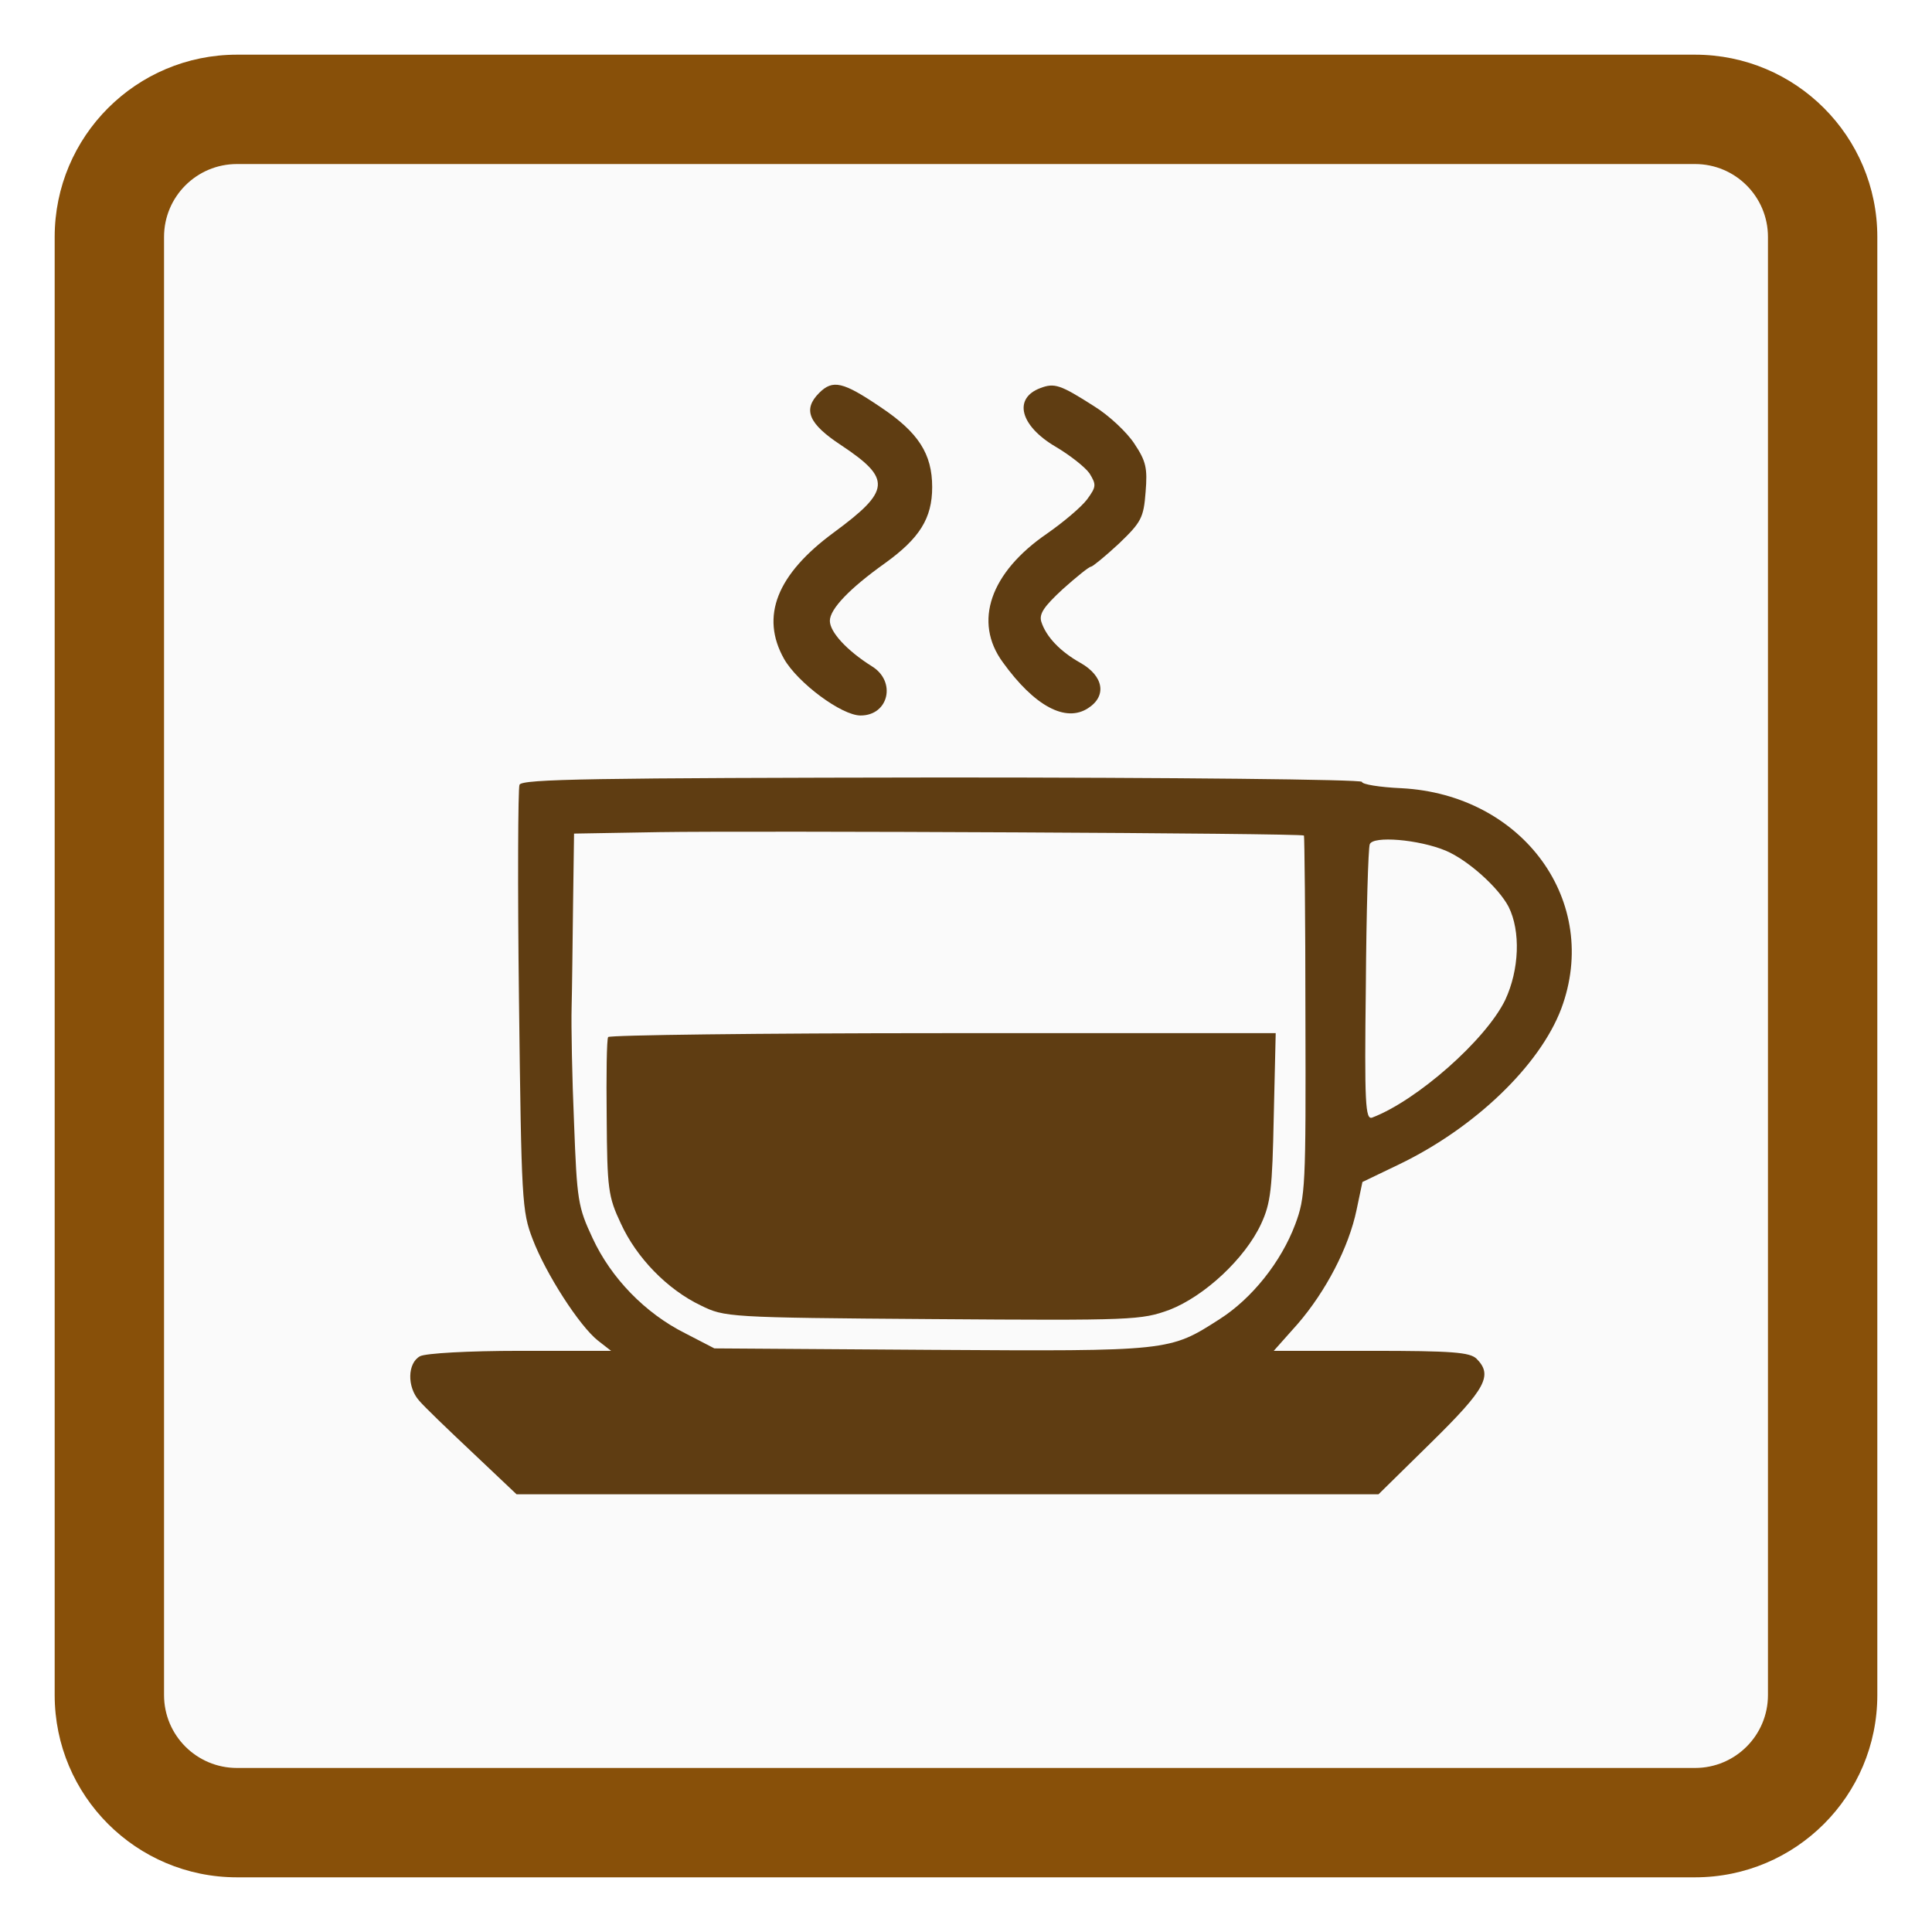
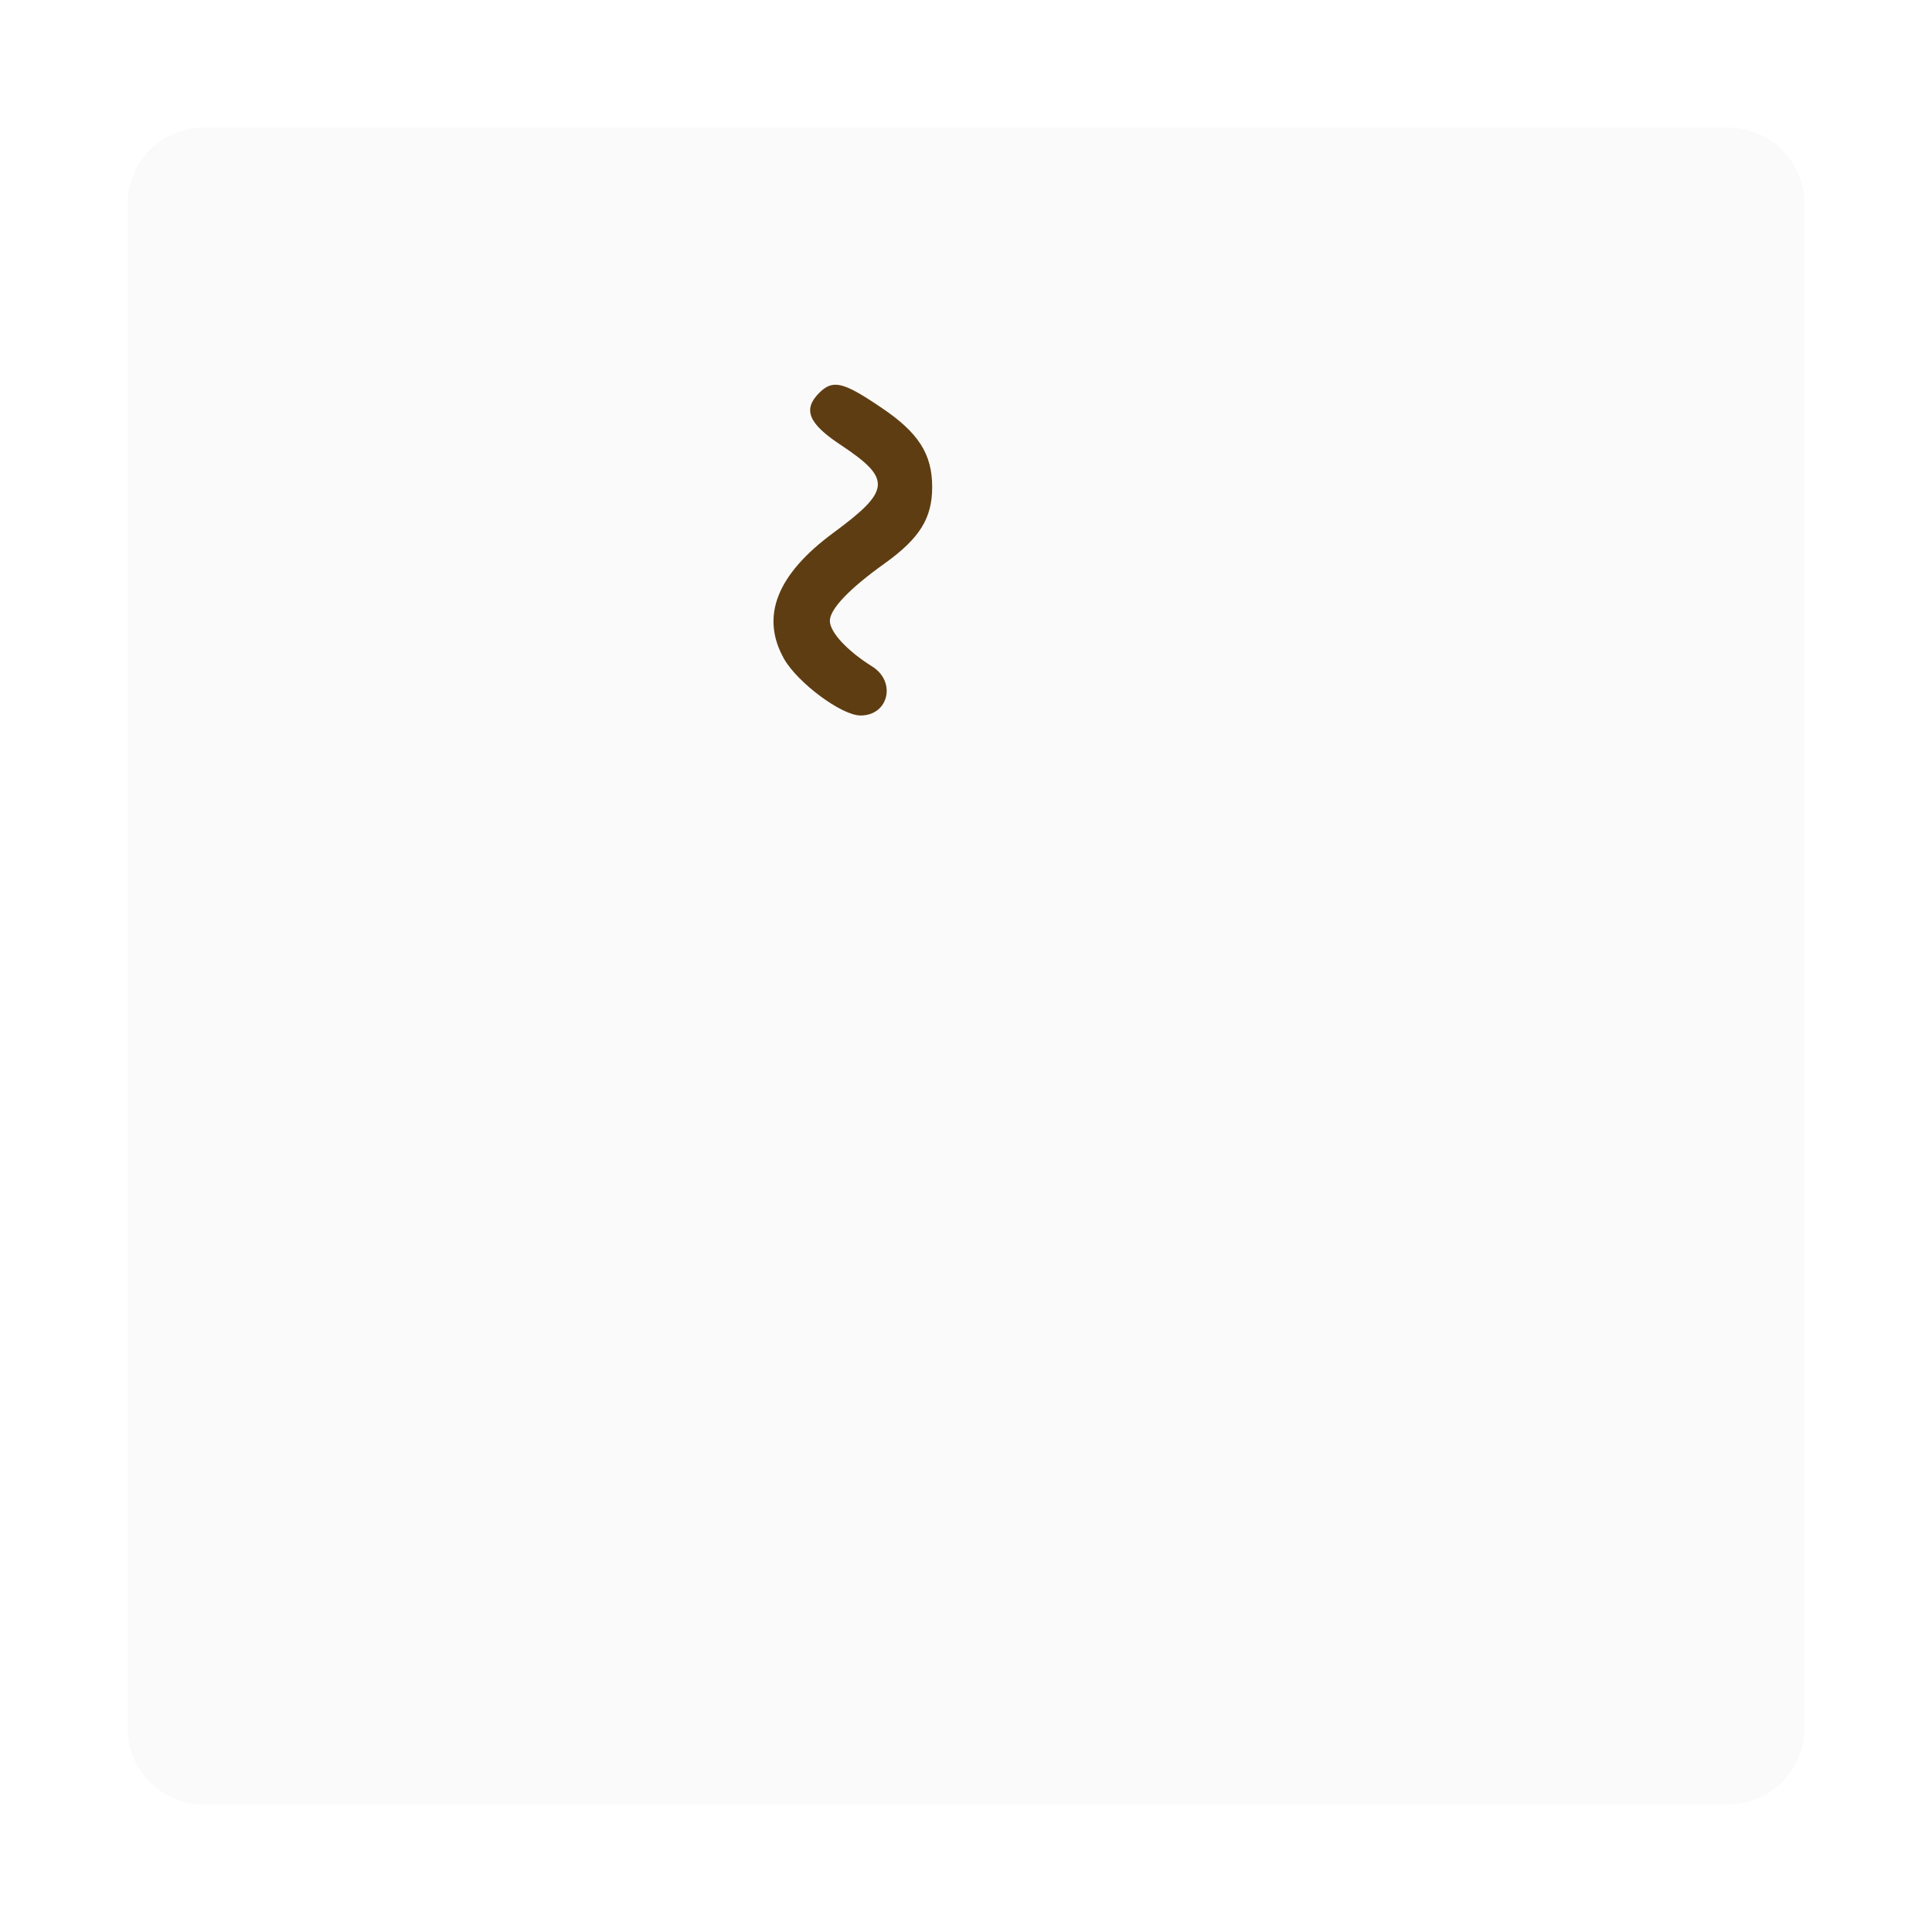
<svg xmlns="http://www.w3.org/2000/svg" width="212px" height="212px" viewBox="0 0 212 212" version="1.1">
  <title>Coffee</title>
  <desc>Created with Sketch.</desc>
  <defs>
    <filter x="-5.5%" y="-3.5%" width="111.0%" height="111.0%" filterUnits="objectBoundingBox" id="filter-1">
      <feOffset dx="0" dy="4" in="SourceAlpha" result="shadowOffsetOuter1" />
      <feGaussianBlur stdDeviation="3" in="shadowOffsetOuter1" result="shadowBlurOuter1" />
      <feColorMatrix values="0 0 0 0 0   0 0 0 0 0   0 0 0 0 0  0 0 0 0.5 0" type="matrix" in="shadowBlurOuter1" result="shadowMatrixOuter1" />
      <feMerge>
        <feMergeNode in="shadowMatrixOuter1" />
        <feMergeNode in="SourceGraphic" />
      </feMerge>
    </filter>
  </defs>
  <g id="Page-1" stroke="none" stroke-width="1" fill="none" fill-rule="evenodd">
    <g id="Coffee" filter="url(#filter-1)" transform="translate(6, 2)">
      <path d="M8,16.364 L8,16.364 L8,183.636 C8,188.258 11.742,192 16.364,192 L183.636,192 C188.258,192 192,188.258 192,183.636 L192,16.364 C192,11.742 188.258,8 183.636,8 L16.364,8 C11.742,8 8,11.742 8,16.364 L8,16.364 Z" id="Background" fill="#FAFAFA" />
-       <path d="M12,20 L12,20 L12,180 C12,184.421 15.58,188 20,188 L180,188 C184.421,188 188,184.42 188,180 L188,20 C188,15.579 184.42,12 180,12 L20,12 C15.579,12 12,15.58 12,20 L12,20 Z M0,20 C0,8.954 8.949,0 20,0 L180,0 C191.046,0 200,8.949 200,20 L200,180 C200,191.046 191.051,200 180,200 L20,200 C8.954,200 0,191.051 0,180 L0,20 L0,20 Z" id="Rahmen" fill="#885009" fill-rule="nonzero" />
      <g id="Group" transform="translate(39, 36)" fill="#5F3D12">
        <path d="M44.885,35.609 C43.067,33.789 43.709,32.236 47.291,29.88 C52.852,26.185 52.745,24.9 46.489,20.295 C40.233,15.691 38.416,11.086 41.035,6.428 C42.533,3.804 47.345,0.216 49.43,0.216 C52.531,0.216 53.386,3.965 50.659,5.624 C47.933,7.338 46.061,9.373 46.061,10.604 C46.061,11.889 48.2,14.138 52.103,16.922 C55.899,19.653 57.289,21.848 57.289,25.275 C57.289,28.916 55.792,31.272 51.622,34.056 C47.505,36.841 46.382,37.108 44.885,35.609 L44.885,35.609 Z" id="Shape" transform="translate(48.582, 18.364) scale(1, -1) rotate(0) translate(-48.582, -18.364) " />
-         <path d="M69.159,36.002 C66.165,34.878 66.913,31.88 70.817,29.577 C72.367,28.667 74.078,27.328 74.559,26.632 C75.308,25.401 75.308,25.187 74.292,23.794 C73.65,22.938 71.672,21.278 69.908,20.046 C63.652,15.763 61.781,10.355 65.042,5.911 C68.517,1.092 71.939,-0.729 74.399,0.878 C76.484,2.216 76.11,4.411 73.543,5.857 C71.351,7.089 69.801,8.695 69.266,10.355 C68.999,11.212 69.533,12.015 71.619,13.942 C73.116,15.281 74.506,16.405 74.72,16.405 C74.88,16.405 76.27,17.53 77.767,18.922 C80.227,21.278 80.494,21.76 80.708,24.598 C80.922,27.221 80.761,27.971 79.478,29.898 C78.676,31.13 76.698,33.004 75.04,34.021 C71.351,36.377 70.71,36.591 69.159,36.002 L69.159,36.002 Z" id="Shape" transform="translate(72.125, 18.293) scale(1, -1) rotate(0) translate(-72.125, -18.293) " />
-         <path d="M12.003,121.165 C11.842,120.737 11.789,110.082 11.949,97.445 C12.217,75.546 12.27,74.368 13.446,71.316 C14.89,67.514 18.579,61.785 20.611,60.179 L22.055,59.054 L12.11,59.054 C6.335,59.054 1.737,58.787 1.096,58.465 C-0.295,57.716 -0.348,55.092 0.989,53.593 C1.523,52.95 4.143,50.434 6.817,47.917 L11.682,43.313 L59,43.313 L106.265,43.313 L112.093,49.042 C118.081,54.932 118.83,56.377 117.012,58.198 C116.263,58.894 114.392,59.054 105.463,59.054 L94.77,59.054 L97.39,61.999 C100.491,65.587 103.004,70.406 103.859,74.529 L104.501,77.581 L108.511,79.508 C116.852,83.524 123.963,90.378 126.315,96.589 C130.699,108.315 122.145,120.095 108.778,120.791 C106.372,120.898 104.447,121.219 104.447,121.487 C104.447,121.754 83.702,121.969 58.359,121.969 C20.183,121.915 12.217,121.808 12.003,121.165 L12.003,121.165 Z M98.085,115.597 C98.138,115.543 98.245,106.601 98.245,95.786 C98.299,77.045 98.245,75.921 97.122,72.922 C95.572,68.799 92.364,64.784 88.835,62.535 C83.328,59.001 83.435,59.001 57.182,59.162 L33.39,59.322 L30.182,60.982 C25.797,63.177 22.055,67.032 20.023,71.423 C18.419,74.85 18.312,75.546 17.991,84.059 C17.777,88.985 17.67,94.715 17.724,96.749 C17.777,98.73 17.831,103.871 17.884,108.101 L17.991,115.811 L27.348,115.972 C37.667,116.132 97.871,115.865 98.085,115.597 L98.085,115.597 Z M113.644,113.937 C116.05,112.92 119.418,109.921 120.541,107.779 C121.877,105.102 121.717,100.872 120.167,97.553 C118.028,93.162 110.489,86.522 105.57,84.648 C104.821,84.381 104.715,86.148 104.875,99.105 C104.928,107.244 105.142,114.205 105.303,114.633 C105.624,115.597 110.703,115.168 113.644,113.937 L113.644,113.937 Z" id="Shape" transform="translate(63.746, 82.641) scale(1, -1) rotate(0) translate(-63.746, -82.641) " />
-         <path d="M21.734,102.385 C21.573,102.171 21.52,98.155 21.573,93.55 C21.627,85.733 21.734,84.876 23.124,81.931 C24.835,78.183 28.203,74.703 31.893,72.936 C34.512,71.651 34.78,71.597 57.343,71.436 C79.371,71.276 80.227,71.329 83.328,72.454 C87.177,73.953 91.615,78.076 93.38,81.878 C94.449,84.18 94.609,85.733 94.77,93.657 L94.984,102.813 L58.466,102.813 C38.362,102.813 21.841,102.599 21.734,102.385 L21.734,102.385 Z" id="Shape" transform="translate(58.268, 87.091) scale(1, -1) rotate(0) translate(-58.268, -87.091) " />
      </g>
    </g>
  </g>
</svg>